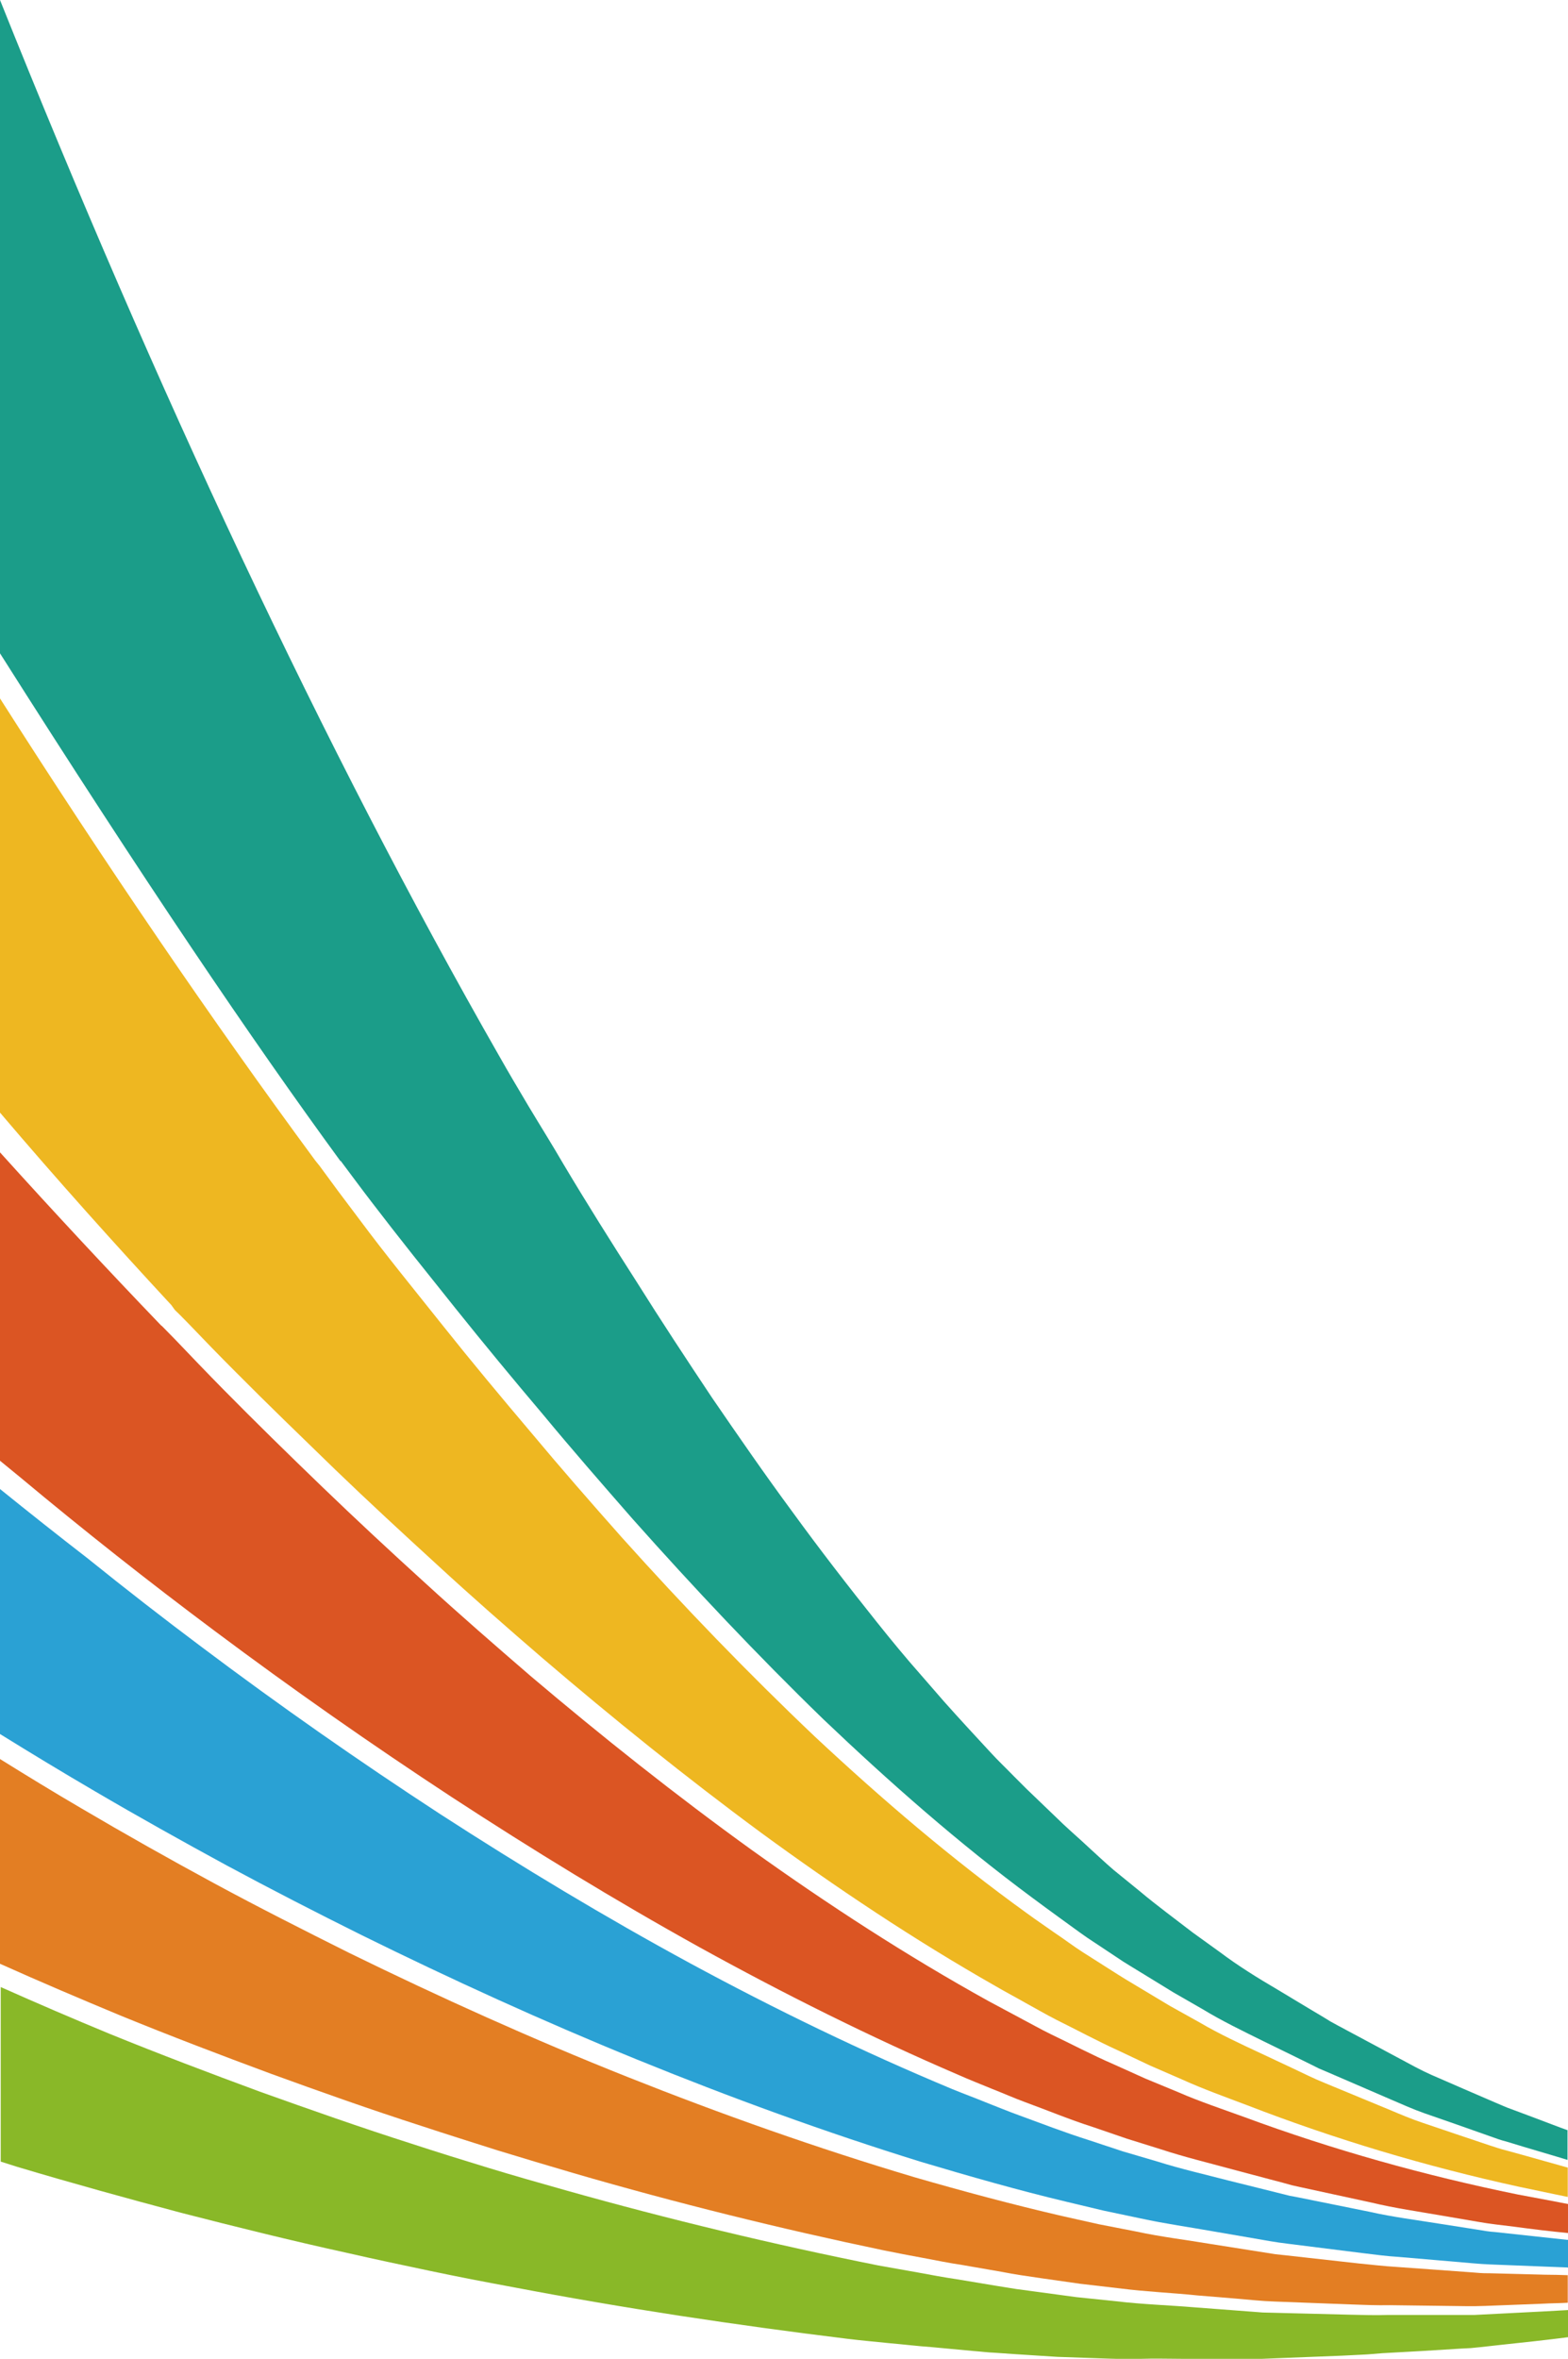
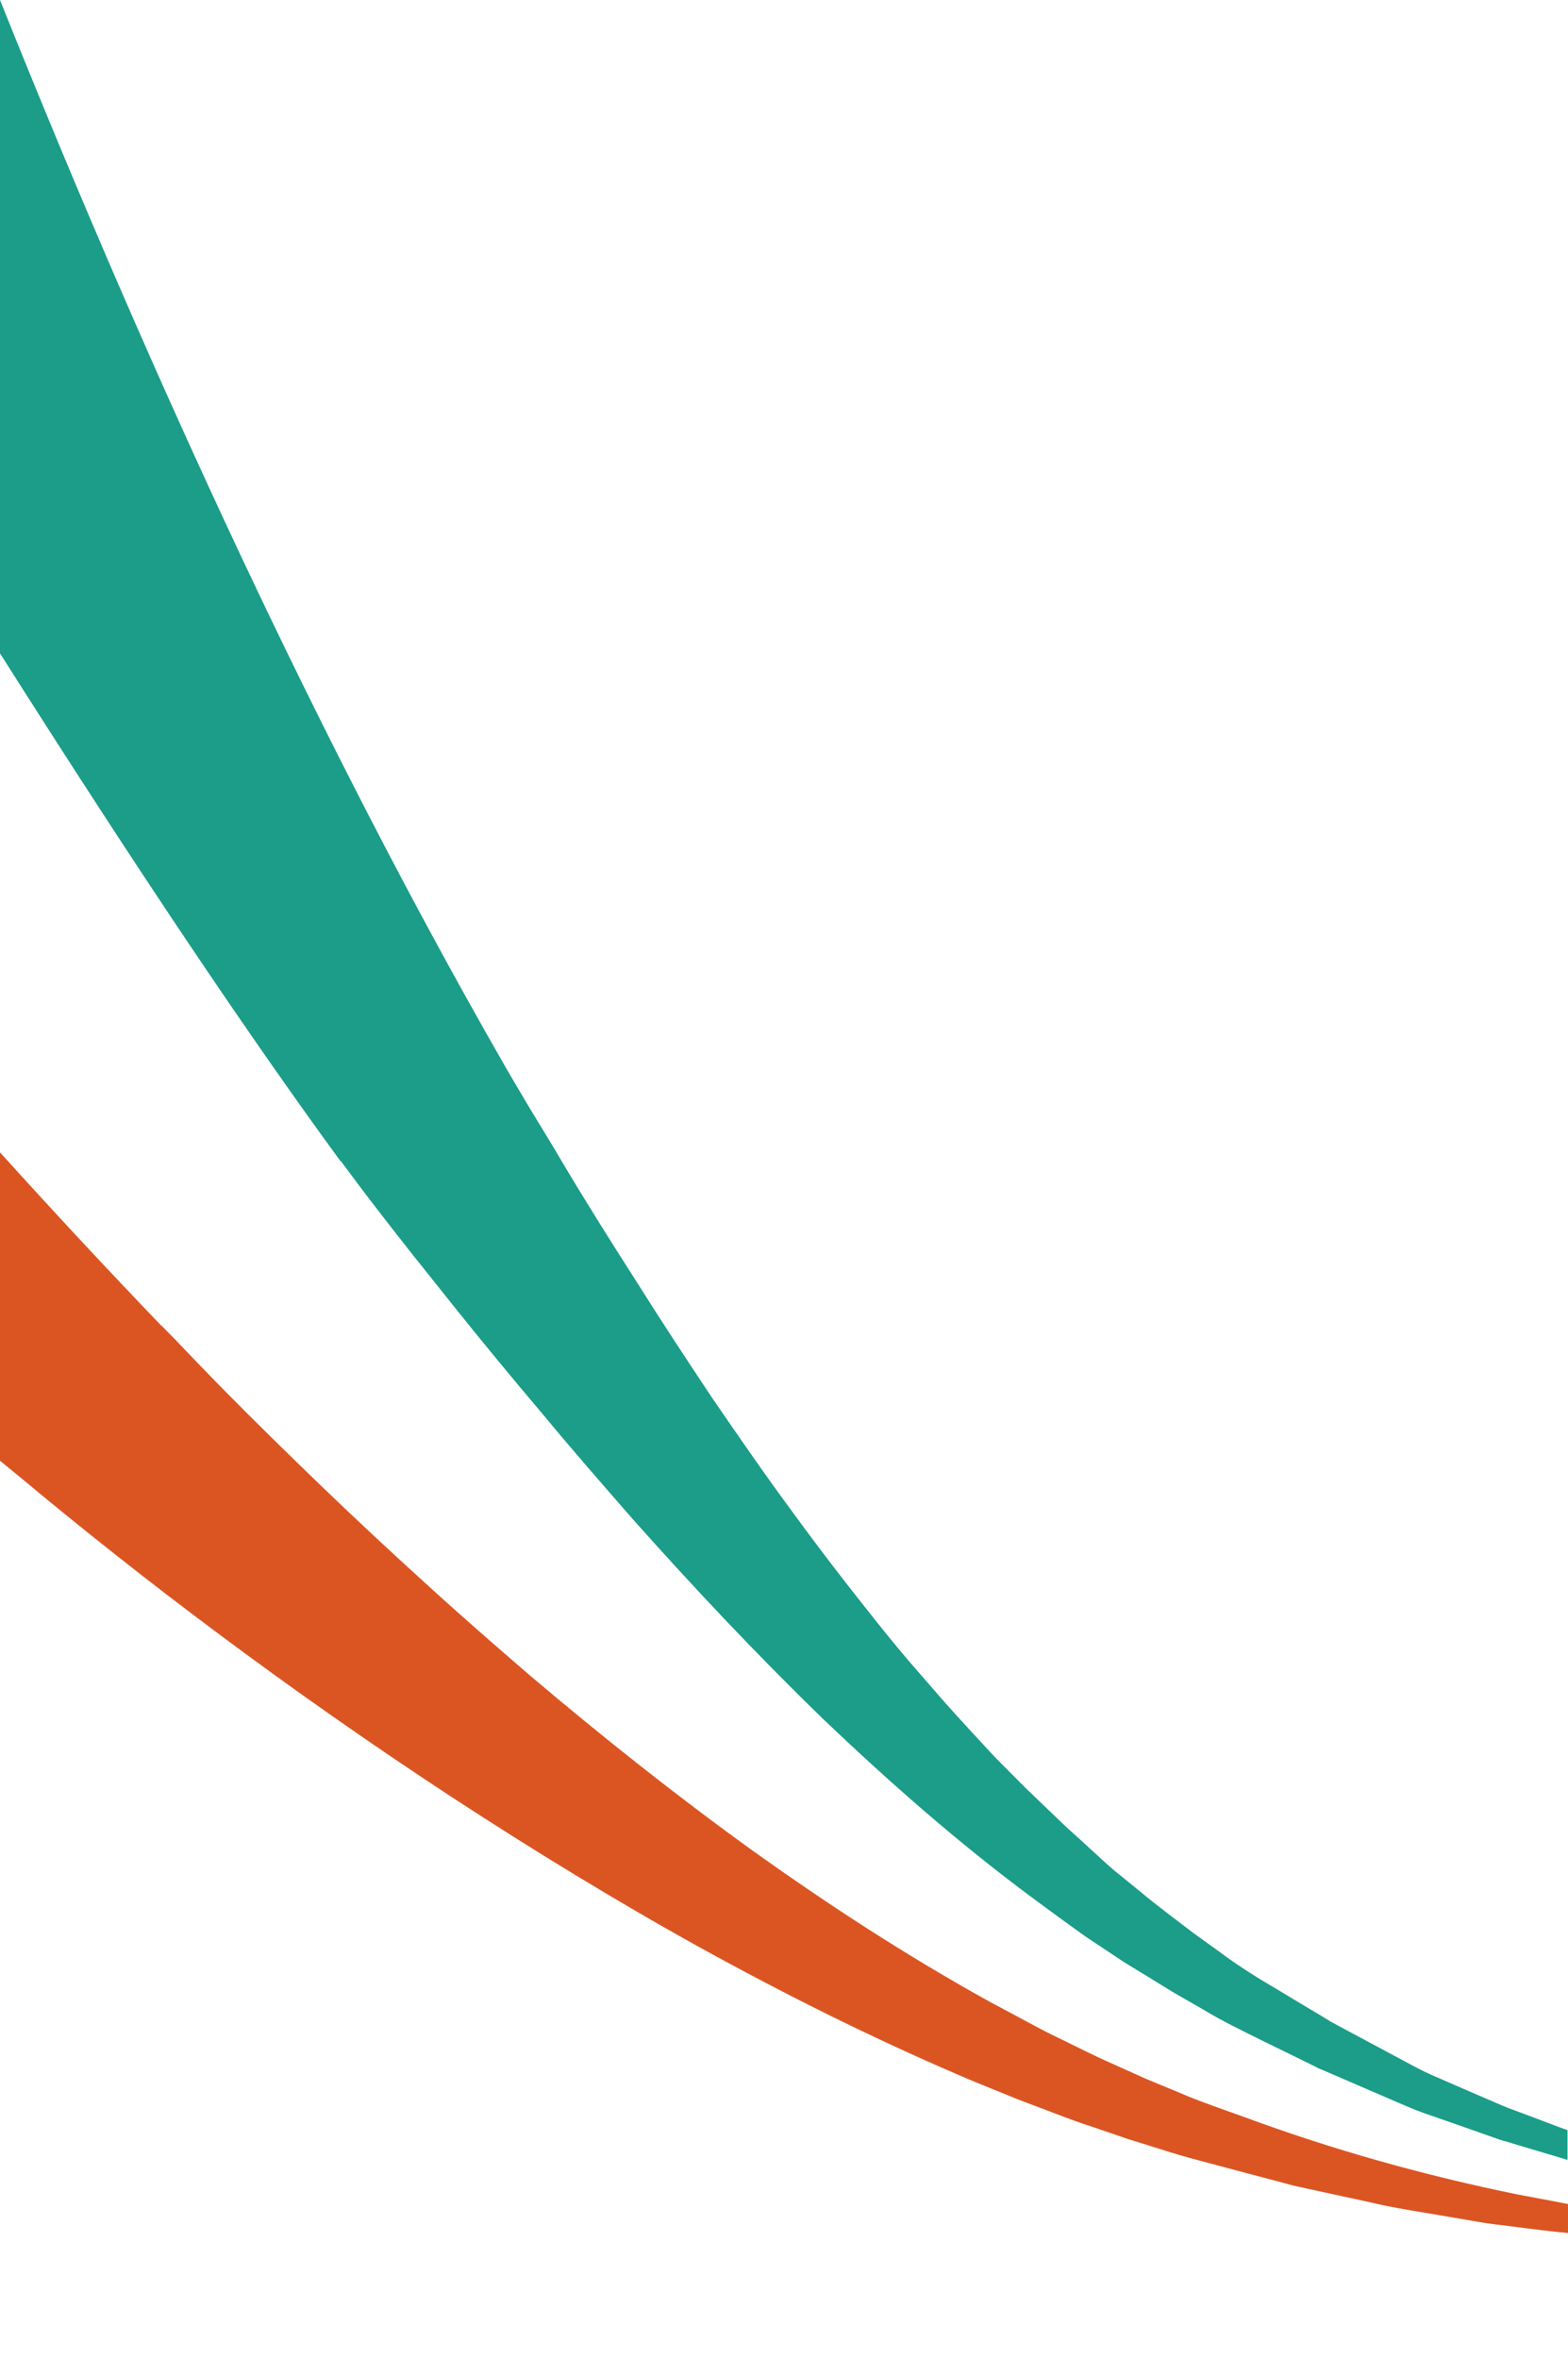
<svg xmlns="http://www.w3.org/2000/svg" version="1.1" id="レイヤー_1" x="0px" y="0px" viewBox="0 0 643.4 967.6" style="enable-background:new 0 0 643.4 967.6;" xml:space="preserve">
  <style type="text/css">
	.st0{fill:#1B9D89;}
	.st1{fill:#EEB721;}
	.st2{fill:#DB5523;}
	.st3{fill:#2AA1D4;}
	.st4{fill:#E37E23;}
	.st5{fill:#89B828;}
</style>
  <path class="st0" d="M643.4,873.9l-3-1.1l-13.5-5.1l-6.7-2.5c-1.1-0.4-2.2-0.8-3.3-1.3l-3.3-1.4l-13.2-5.7l-13.1-5.7  c-4.3-1.9-8.6-4.3-12.9-6.6L549,830.9l-3.1-1.7l-3.1-1.9l-6.2-3.7l-12.3-7.4c-8.2-4.8-16.4-9.9-23.7-15.4l-11.1-8l-11-8.4l-5.4-4.2  c-1.8-1.4-3.6-2.9-5.4-4.4l-10.7-8.7c-3.5-3-7-6.3-10.4-9.4c-3.4-3.2-6.9-6.2-10.3-9.4l-10.1-9.7l-5-4.8l-5-5  c-3.3-3.4-6.6-6.5-9.8-10c-3.2-3.4-6.4-7-9.6-10.4c-3.2-3.5-6.3-6.9-9.5-10.5l-9.3-10.7c-6.2-7-12.3-14.4-18.2-21.8  c-11.9-14.9-23.5-29.9-34.7-45.3c-11.3-15.3-22.2-31.1-32.9-46.7c-10.6-15.9-21-31.7-31.1-47.8c-10.2-15.9-20.2-31.8-29.8-47.9  c-4.7-8.1-9.6-15.9-14.4-23.9c-4.1-6.9-8.2-13.8-12.1-20.7c0.1,0,0,0,0,0C132.7,307,63.6,158.8,0,0v268  c59,93.1,103.5,158.8,139.7,208.3c0,0,0.1,0,0.1-0.1c4.2,5.6,8.4,11.3,12.7,16.9c5.6,7.3,11.2,14.5,17,21.8l17.4,21.8  c11.7,14.6,23.6,29,35.8,43.4c12,14.5,24.4,28.7,36.9,43c25.1,28.2,51.1,55.8,78.2,82.1c27.3,26,55.6,50.9,85.7,73.2  c3.7,2.8,7.5,5.5,11.3,8.3c3.8,2.7,7.6,5.6,11.4,8.2l11.6,7.7c1.9,1.3,3.9,2.6,5.9,3.8l5.9,3.6l11.9,7.3l12,6.9  c7.9,4.8,16.6,9,25.1,13.2l12.9,6.3l6.5,3.2l3.2,1.6l3.3,1.4l26.4,11.4c4.4,1.9,8.9,3.9,13.4,5.5l13.5,4.7l13.6,4.8l3.4,1.2  c1.1,0.4,2.3,0.7,3.4,1l6.9,2.1l13.8,4.1l4.3,1.3V873.9z" />
-   <path class="st1" d="M643.4,889.2l-4.6-1.3l-13.9-3.9l-6.9-1.9c-1.2-0.3-2.3-0.6-3.5-1l-3.4-1.1l-13.7-4.6l-13.6-4.6  c-4.5-1.5-9-3.4-13.5-5.3l-26.6-11l-3.3-1.4l-3.3-1.5l-6.5-3.1l-13-6.1c-8.6-4-17.4-8.1-25.4-12.8l-12.2-6.8l-12-7.2l-6-3.6  c-2-1.2-4-2.5-5.9-3.7l-11.8-7.5c-3.9-2.5-7.7-5.4-11.6-8c-3.8-2.7-7.7-5.3-11.5-8.1c-30.5-22-59.3-46.6-86.9-72.4  c-27.5-26.1-53.9-53.5-79.2-81.7c-12.6-14.2-25.1-28.5-37.2-43c-12.2-14.4-24.3-28.9-36-43.6l-17.5-21.9c-5.8-7.3-11.5-14.6-17-22  c-2.9-3.9-5.9-7.8-8.8-11.7c-2.5-3.4-5-6.8-7.5-10.2c-0.6-0.7-1.1-1.4-1.7-2.1C87,418.6,43.6,354.9,0,286.5v169.9  c23.8,28,47.3,54.1,69.7,78.3c0,0,0.1-0.1,0,0c1,0.9,1.5,2.2,2.5,3.1c1.7,1.6,3.3,3.3,4.9,4.9c6.4,6.7,13,13.5,19.7,20.2  c13.3,13.4,27,26.6,40.7,39.9c13.7,13.2,27.8,26.2,41.9,39.1c14.1,13,28.5,25.6,43,38.1c29.1,24.9,59,49,89.9,71.8  c30.9,22.6,62.8,43.9,96,62.8c4.1,2.4,8.3,4.6,12.5,7c4.2,2.3,8.3,4.7,12.6,6.9c8.5,4.2,17,8.8,25.6,12.7l12.9,6.1l13.1,5.7  c8.6,3.9,17.8,7.2,26.8,10.6c36.2,14,73.4,25.1,111.4,33.4l14.3,3l5.8,1.2V889.2z" />
  <path class="st2" d="M643.4,904.1l-6.2-1.2l-14.4-2.7c-38.2-7.8-75.8-18.3-112.3-31.8c-9.1-3.3-18.4-6.4-27.1-10.2l-13.3-5.5  l-13.1-5.9c-8.8-3.8-17.3-8.3-25.9-12.4c-4.3-2.1-8.5-4.5-12.7-6.7c-4.2-2.3-8.5-4.5-12.7-6.8c-33.6-18.6-65.9-39.6-97.2-62  c-31.2-22.5-61.4-46.5-90.8-71.4c-14.6-12.6-29.1-25.2-43.3-38.2c-14.2-12.9-28.3-26-42.1-39.3c-13.8-13.3-27.5-26.7-40.8-40.2  c-6.7-6.8-13.2-13.6-19.7-20.4l-4.9-5c-0.3-0.3-0.6-0.6-0.9-0.8c-21.6-22.5-43.7-46.2-66-70.9v126.5c2.7,2.2,5.4,4.4,8.3,6.8  c0.5-0.7,0.6-0.7,0,0c26,21.7,52.7,42.8,79.9,63.1c31.7,23.7,64.1,46.4,97.2,68.1c33.1,21.6,66.9,42.3,101.5,61.5  c34.6,19.1,70,36.8,106.3,52.4c4.5,2,9.1,3.8,13.7,5.7c4.6,1.8,9.1,3.8,13.7,5.5c9.3,3.4,18.4,7.2,27.8,10.2l14,4.8l14.1,4.4  c9.4,3.1,19,5.4,28.5,8l14.3,3.8l7.2,1.9l3.6,1l3.6,0.8l29,6.3c9.6,2.3,19.4,3.7,29.2,5.4l14.6,2.5l3.7,0.6c1.2,0.2,2.5,0.3,3.7,0.5  l7.4,0.9c7.4,1,14.7,1.9,22.1,2.6V904.1z" />
-   <path class="st3" d="M643.4,918.8c-0.1,0-0.2,0-0.3,0l-7.4-0.8l-14.8-1.6l-7.4-0.8c-1.2-0.1-2.5-0.2-3.7-0.4l-3.7-0.6l-14.7-2.3  c-9.8-1.6-19.7-2.8-29.4-5l-29.2-5.9l-3.7-0.7l-3.6-0.9l-7.2-1.8l-14.5-3.6c-9.6-2.5-19.3-4.7-28.8-7.7l-14.3-4.2l-14.2-4.7  c-9.5-3-18.8-6.6-28.1-10c-4.7-1.7-9.3-3.6-13.9-5.4c-4.6-1.9-9.3-3.6-13.9-5.5c-36.7-15.3-72.6-32.7-107.5-51.6  c-35-19-69-39.5-102.4-61.1c-33.3-21.7-65.9-44.5-97.7-68.4c-15.9-11.9-31.6-24.1-47.1-36.6C24,630,12,620.5,0,610.8v100.5  c12.9,8,25.8,15.8,38.8,23.4c17.9,10.5,36,20.6,54.2,30.5c18.2,9.8,36.7,19.3,55.2,28.5c37.1,18.3,74.8,35.5,113.1,51.1  c38.3,15.6,77.2,29.8,116.6,42c19.8,5.9,39.7,11.6,59.8,16.4l15.1,3.6L468,910c10.1,2.2,20.2,3.6,30.3,5.4l15.1,2.6l7.5,1.3l3.8,0.6  l3.8,0.5l30.3,3.8c5,0.6,10,1.3,15.1,1.6l15.2,1.3l15.1,1.3l3.8,0.3c1.3,0.1,2.5,0.1,3.8,0.2l7.6,0.3l15.2,0.6l7.6,0.3  c0.5,0,0.9,0,1.4,0.1V918.8z" />
-   <path class="st4" d="M643.4,933.3c-3.1-0.1-6.2-0.2-9.3-0.2l-15.3-0.4l-7.7-0.2c-1.3,0-2.6,0-3.8-0.1l-3.8-0.3l-15.2-1.1l-15.3-1.1  c-5.1-0.3-10.2-0.9-15.3-1.4l-30.5-3.4l-3.8-0.4l-3.8-0.6l-7.6-1.2l-15.2-2.4c-10.1-1.7-20.3-2.9-30.5-5.1l-15.4-3l-15.2-3.4  c-20.3-4.7-40.4-10.1-60.5-15.9c-39.9-11.9-79.2-25.8-117.9-41.2c-38.7-15.4-76.6-32.5-114-50.8c-18.6-9.3-37.2-18.7-55.5-28.6  c-18.3-9.9-36.4-20.1-54.4-30.7c-11.3-6.6-22.4-13.4-33.5-20.3v84c16.5,7.4,33.2,14.5,49.8,21.4c20.3,8.3,40.8,16.1,61.3,23.7  c20.6,7.5,41.2,14.8,62,21.5c10.3,3.4,20.8,6.7,31.2,10c10.4,3.2,20.9,6.3,31.4,9.4c42,12.2,84.4,22.7,127,31.6  c5.3,1.1,10.7,2.1,16.1,3.1c5.4,1,10.6,2.1,16.1,2.9l16.1,2.8c2.7,0.5,5.3,1,8,1.4l8.1,1.2l16.1,2.3l16.3,1.9  c10.9,1.4,21.4,1.8,32,2.9l15.8,1.3l7.9,0.7l3.9,0.3l4,0.2l31.6,1.2c5.2,0.2,10.4,0.4,15.7,0.3l15.7,0.2l15.6,0.2l3.9,0  c1.3,0,2.6-0.1,3.9-0.1l7.8-0.3l15.6-0.6c3.5-0.2,7-0.2,10.5-0.4V933.3z" />
-   <path class="st5" d="M643.4,947.6c-3.6,0.2-7.2,0.4-10.8,0.6l-15.7,0.8l-7.9,0.4c-1.3,0.1-2.6,0.1-3.9,0.2l-3.9,0l-15.7,0l-15.8,0  c-5.3,0.2-10.6,0-15.8-0.1l-31.8-0.8l-4-0.1l-3.9-0.3l-7.9-0.6l-15.9-1.2c-10.6-0.9-21.3-1.2-32.3-2.5l-16.4-1.7l-16.3-2.2l-8.2-1.1  c-2.7-0.4-5.4-0.9-8.1-1.3l-16.2-2.7c-5.5-0.8-10.8-1.8-16.2-2.8c-5.4-1-10.9-1.9-16.3-2.9c-43-8.6-85.9-18.9-128.2-30.8  c-10.6-3-21.2-6-31.7-9.2c-10.5-3.2-21.1-6.5-31.5-9.9c-21-6.7-41.7-14-62.4-21.4c-20.6-7.6-41.2-15.4-61.6-23.7  c-15-6.2-29.9-12.6-44.7-19.2v71.6c2.2,0.7,4.4,1.4,6.6,2.1c22.4,6.7,44.9,12.9,67.4,18.9c22.6,5.8,45.1,11.4,67.9,16.4  c11.3,2.6,22.8,5,34.1,7.4c11.4,2.4,22.8,4.6,34.2,6.7c45.6,8.7,91.6,15.6,137.3,21.2c5.7,0.7,11.5,1.2,17.3,1.8  c5.8,0.5,11.4,1.2,17.2,1.6l17.2,1.6c2.9,0.2,5.7,0.6,8.6,0.7l8.7,0.6l17.2,1.1l17.3,0.6c5.7,0.2,11.5,0.4,17.1,0.2  c5.6-0.2,11.1,0,16.6,0l16.5,0.1l8.2,0l4.1,0l4.1-0.1l32.9-1.3l8.1-0.4c2.7-0.1,5.5-0.4,8.2-0.6l16.3-0.9l16.1-1l4-0.2  c1.3-0.1,2.7-0.3,4-0.4l8.1-0.9c9.4-1,18.8-2,28.1-3.2V947.6z" />
</svg>